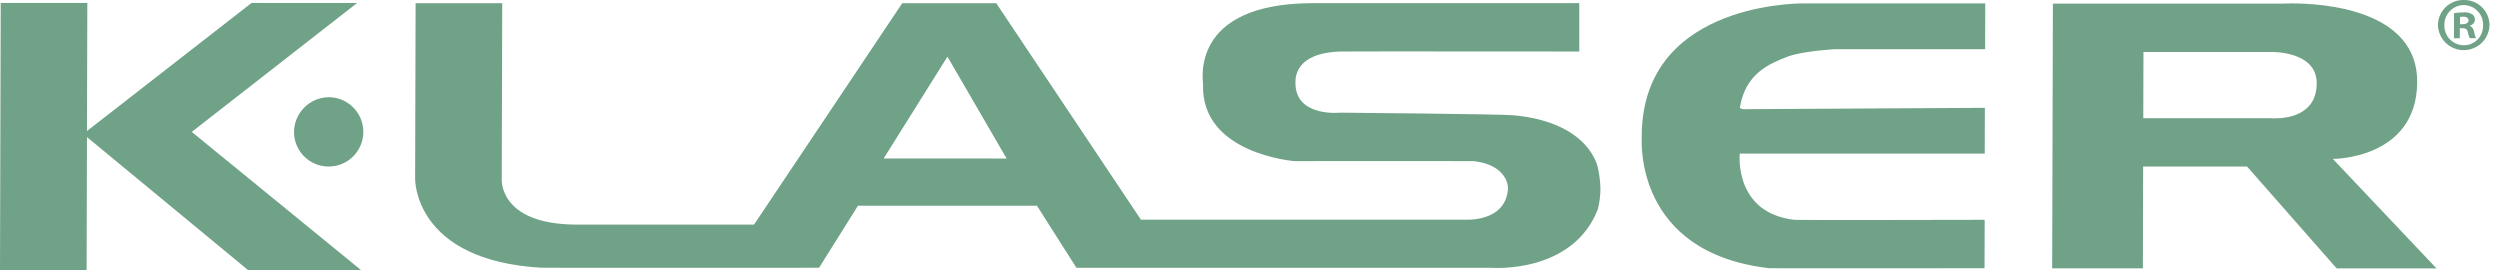
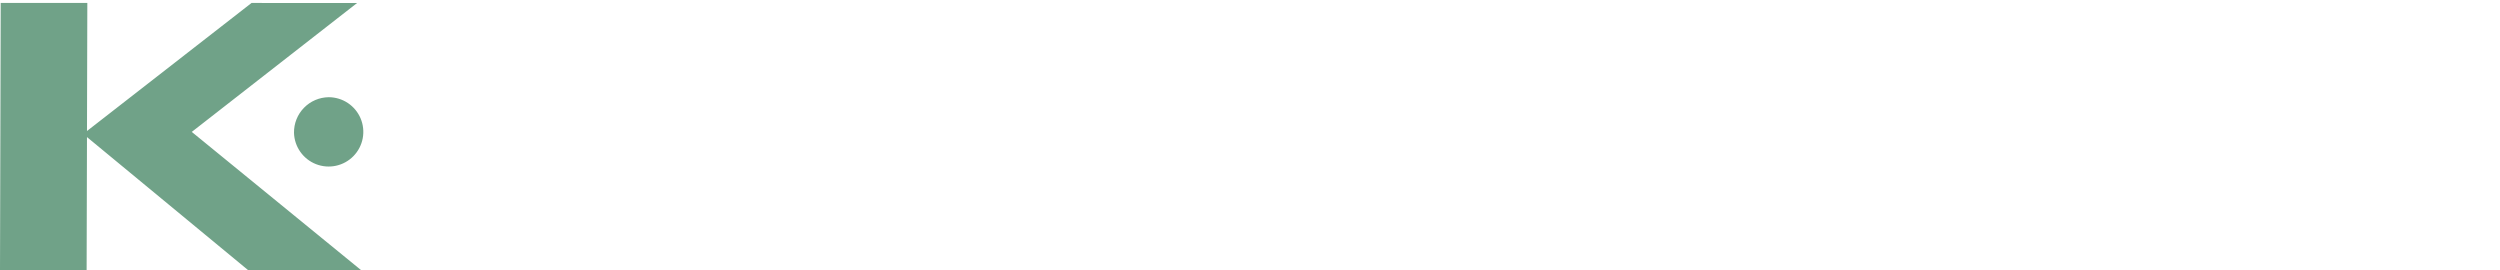
<svg xmlns="http://www.w3.org/2000/svg" width="222" height="24" viewBox="0 0 222 24" fill="none">
-   <path d="M218.785 0.001C218.487 -0.006 218.19 0.047 217.913 0.156C217.635 0.265 217.382 0.429 217.169 0.636C216.955 0.844 216.785 1.093 216.668 1.367C216.551 1.641 216.49 1.936 216.488 2.234C216.507 2.829 216.757 3.393 217.184 3.807C217.612 4.221 218.184 4.453 218.779 4.453C219.374 4.453 219.946 4.221 220.373 3.807C220.801 3.393 221.051 2.829 221.069 2.234C221.069 1.938 221.01 1.644 220.895 1.371C220.781 1.098 220.613 0.85 220.401 0.642C220.19 0.434 219.94 0.271 219.664 0.16C219.389 0.05 219.095 -0.004 218.799 0.001H218.785ZM218.799 4.019C218.566 4.019 218.336 3.973 218.122 3.883C217.908 3.793 217.714 3.66 217.552 3.494C217.39 3.328 217.263 3.13 217.179 2.914C217.094 2.697 217.054 2.466 217.061 2.234C217.055 2.004 217.095 1.775 217.178 1.561C217.261 1.347 217.385 1.151 217.545 0.985C217.704 0.819 217.894 0.686 218.105 0.594C218.316 0.502 218.543 0.453 218.773 0.45H218.785C219.016 0.453 219.244 0.502 219.457 0.594C219.669 0.687 219.86 0.821 220.02 0.988C220.179 1.156 220.304 1.354 220.386 1.57C220.468 1.786 220.506 2.017 220.497 2.248C220.505 2.475 220.468 2.701 220.388 2.913C220.308 3.125 220.187 3.319 220.031 3.484C219.876 3.649 219.689 3.782 219.482 3.874C219.274 3.966 219.051 4.016 218.824 4.021H218.799M217.917 1.164V3.397H218.431V2.506H218.678C218.962 2.506 219.099 2.616 219.143 2.848C219.171 3.038 219.23 3.222 219.318 3.393H219.869C219.788 3.22 219.733 3.037 219.706 2.848C219.639 2.548 219.529 2.371 219.311 2.302V2.276C219.436 2.251 219.55 2.186 219.634 2.089C219.719 1.993 219.768 1.871 219.776 1.743C219.777 1.653 219.757 1.563 219.716 1.482C219.676 1.401 219.617 1.331 219.543 1.278C219.317 1.134 219.049 1.07 218.782 1.099C218.496 1.101 218.209 1.124 217.926 1.169M218.454 1.508C218.548 1.488 218.644 1.478 218.74 1.48C219.066 1.48 219.206 1.618 219.206 1.822C219.206 2.027 218.973 2.148 218.689 2.148H218.443L218.454 1.508Z" fill="#70A288" />
-   <path d="M36.863 15.866C36.863 15.866 36.7 23.137 48.115 23.777C48.39 23.793 72.734 23.777 72.734 23.777L76.186 18.272H92.084L95.586 23.779H132.422C132.422 23.779 139.634 24.368 141.889 18.584C142.037 17.992 142.115 17.385 142.121 16.776C142.106 16.168 142.034 15.563 141.907 14.968C141.907 14.968 141.307 10.896 134.436 10.238C133.224 10.124 119.02 10.005 119.02 10.005C119.02 10.005 114.953 10.438 115.037 7.285C115.048 6.978 114.953 4.682 119.069 4.575C119.818 4.556 140.241 4.575 140.241 4.575V0.28C140.241 0.28 116.84 0.28 116.51 0.28C105.598 0.331 106.84 7.174 106.831 7.511C106.638 13.665 114.937 14.307 114.937 14.307C114.937 14.307 130.635 14.293 130.835 14.307C133.52 14.593 133.95 16.21 133.906 16.794C133.687 19.735 130.165 19.505 130.165 19.505H101.314L88.469 0.287H80.118L66.959 19.945H51.126C44.23 19.893 44.555 15.875 44.555 15.875L44.597 0.287H36.905L36.863 15.866ZM78.469 14.072L84.134 5.031L89.388 14.075L78.469 14.072ZM202.796 0.319H182.296L182.233 23.83H190.288L190.311 14.789H199.541L207.5 23.835H216.363L207.158 14.112C207.158 14.112 214.571 14.149 214.648 7.332C214.72 0.817 206.195 0.303 203.561 0.303C203.08 0.303 202.796 0.319 202.796 0.319M201.754 10.494H190.323L190.339 4.617H201.77C201.77 4.617 205.702 4.54 205.725 7.362C205.741 10.254 203.029 10.505 202.079 10.505C201.882 10.505 201.761 10.505 201.761 10.505M145.786 12.283C145.786 12.441 145.12 22.453 157.112 23.816C157.289 23.837 176.228 23.816 176.228 23.816L176.239 19.519C176.239 19.519 159.688 19.558 159.32 19.519C153.934 18.877 154.49 13.642 154.49 13.642H176.244L176.256 9.575L154.788 9.696C154.788 9.696 154.492 9.621 154.502 9.568C154.967 6.543 157.124 5.657 158.689 5.047C160.004 4.535 162.877 4.37 162.877 4.37H176.279L176.291 0.301H160.251H160.165C158.969 0.301 145.667 0.561 145.786 12.276" fill="#70A288" />
  <path d="M0 23.993H7.692L7.724 12.173L22.047 24H32.08L17.029 11.713L31.708 0.268L22.336 0.263L7.724 11.634V11.866L7.755 0.263H0.063L0 23.993ZM26.107 11.794C26.124 12.399 26.318 12.985 26.666 13.48C27.014 13.975 27.5 14.357 28.063 14.577C28.626 14.797 29.242 14.847 29.833 14.719C30.425 14.592 30.965 14.293 31.388 13.86C31.81 13.427 32.096 12.879 32.209 12.285C32.321 11.691 32.257 11.076 32.023 10.519C31.788 9.961 31.395 9.485 30.892 9.149C30.389 8.814 29.797 8.634 29.193 8.632C28.782 8.636 28.376 8.721 27.999 8.882C27.621 9.044 27.279 9.278 26.993 9.572C26.706 9.866 26.48 10.213 26.328 10.595C26.176 10.976 26.101 11.384 26.107 11.794" fill="#70A288" />
</svg>